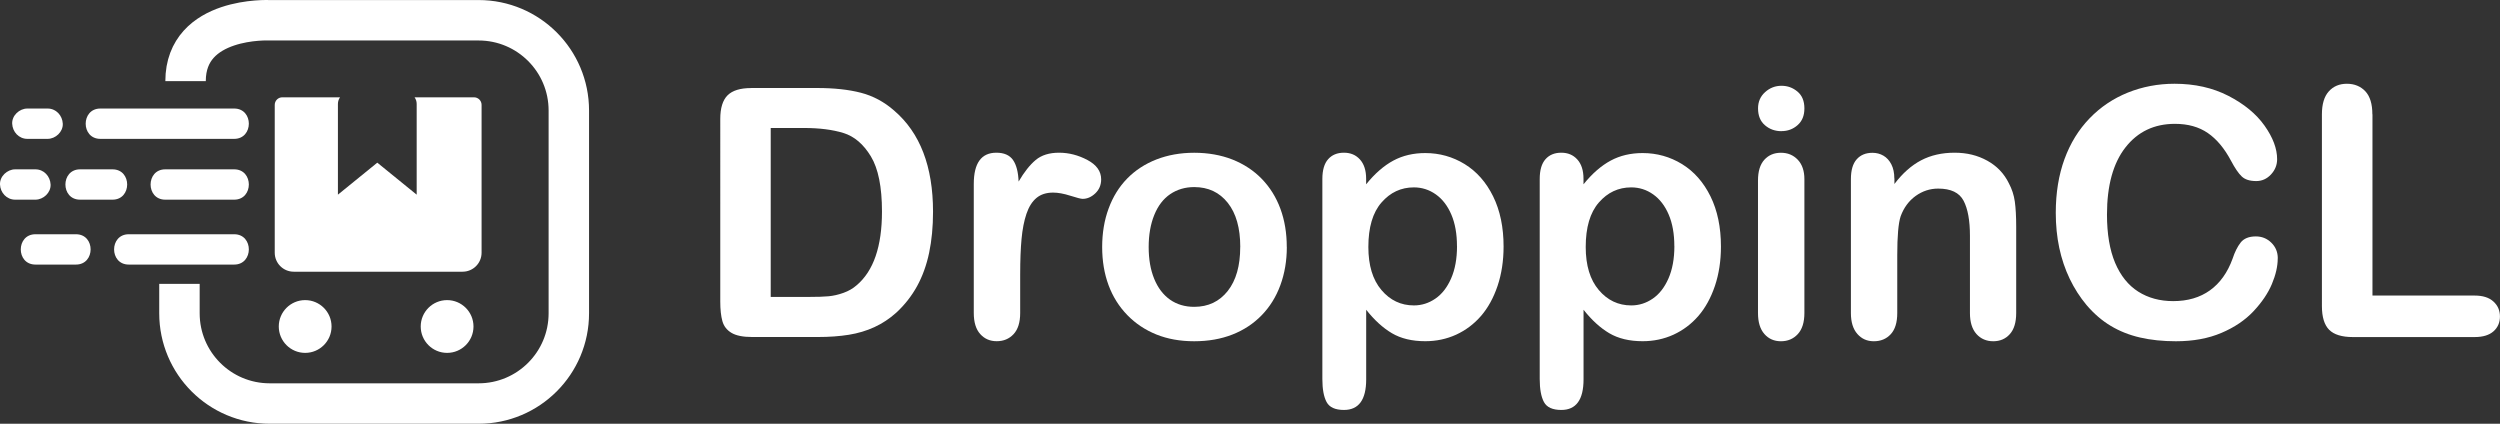
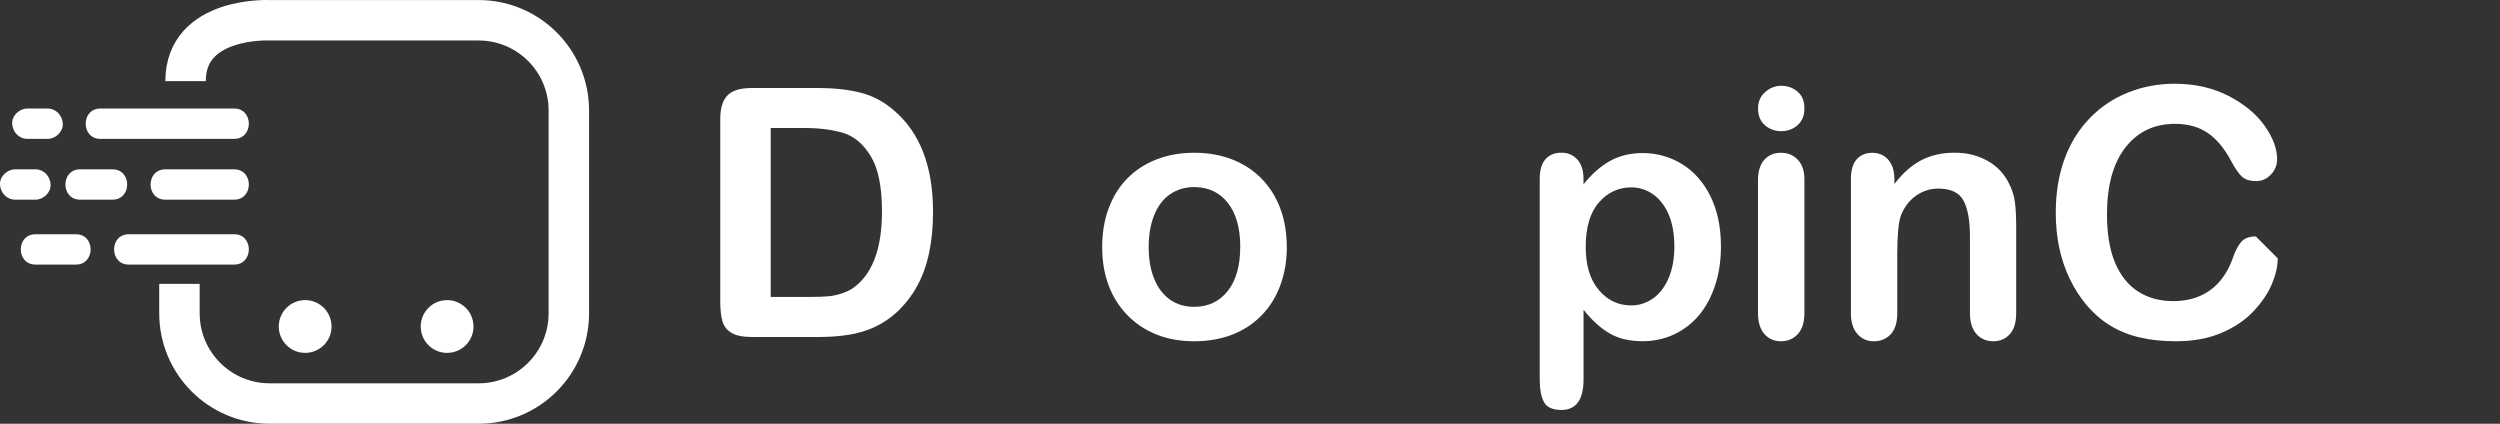
<svg xmlns="http://www.w3.org/2000/svg" viewBox="0 0 494.57 83.83" data-sanitized-data-name="Capa 1" data-name="Capa 1" id="Capa_1">
  <rect x="0" y="0" width="494.57" height="83.83" fill="#333333" stroke="none" />
  <defs>
    <style>
      .cls-1 {
        fill: none;
        stroke: #fff;
        stroke-miterlimit: 10;
        stroke-width: 8px;
      }

      .cls-2 {
        fill: #fff;
        stroke-width: 0px;
      }
    </style>
  </defs>
-   <path d="M93.77,19.25h-11.76c.26.36.42.8.42,1.3v17.96l-7.79-6.33-7.79,6.33v-17.96c0-.49.16-.94.42-1.3h-11.42c-.83,0-1.5.67-1.5,1.5v29.24c0,2.08,1.68,3.76,3.76,3.76h33.4c2.08,0,3.76-1.68,3.76-3.76v-29.24c0-.83-.67-1.5-1.5-1.5Z" class="cls-2" />
  <circle r="5.22" cy="64.59" cx="60.37" class="cls-2" />
  <circle r="5.22" cy="64.59" cx="88.45" class="cls-2" />
  <path d="M35.5,56.16v5.82c0,9.86,7.99,17.85,17.85,17.85h41.33c9.86,0,17.85-7.99,17.85-17.85V21.86c0-9.86-7.99-17.85-17.85-17.85h-41.33s-16.64-.8-16.64,12.04" class="cls-1" />
  <path d="M19.85,27.47c8.83,0,17.65,0,26.48,0,3.86,0,3.87-6,0-6-8.83,0-17.65,0-26.48,0-3.86,0-3.87,6,0,6h0Z" class="cls-2" />
  <path d="M32.69,39.5c4.55,0,9.09,0,13.64,0,3.86,0,3.87-6,0-6-4.55,0-9.09,0-13.64,0-3.86,0-3.87,6,0,6h0Z" class="cls-2" />
  <path d="M15.84,39.5c2.14,0,4.28,0,6.42,0,3.86,0,3.87-6,0-6-2.14,0-4.28,0-6.42,0-3.86,0-3.87,6,0,6h0Z" class="cls-2" />
  <path d="M3,39.5c1.34,0,2.67,0,4.01,0,1.57,0,3.07-1.38,3-3s-1.32-3-3-3c-1.34,0-2.67,0-4.01,0-1.57,0-3.07,1.38-3,3s1.32,3,3,3h0Z" class="cls-2" />
  <path d="M5.41,27.47c1.34,0,2.67,0,4.01,0,1.57,0,3.07-1.38,3-3s-1.32-3-3-3c-1.34,0-2.67,0-4.01,0-1.57,0-3.07,1.38-3,3s1.32,3,3,3h0Z" class="cls-2" />
  <path d="M25.47,52.34c6.95,0,13.91,0,20.86,0,3.86,0,3.87-6,0-6-6.95,0-13.91,0-20.86,0-3.86,0-3.87,6,0,6h0Z" class="cls-2" />
  <path d="M7.01,52.34c2.67,0,5.35,0,8.02,0,3.86,0,3.87-6,0-6-2.67,0-5.35,0-8.02,0-3.86,0-3.87,6,0,6h0Z" class="cls-2" />
  <g>
    <path d="M148.61,17.41h13c3.38,0,6.28.31,8.7.94,2.42.63,4.61,1.8,6.58,3.53,5.13,4.39,7.69,11.06,7.69,20.02,0,2.96-.26,5.66-.77,8.1-.51,2.44-1.31,4.64-2.38,6.6-1.08,1.96-2.45,3.71-4.13,5.26-1.32,1.19-2.77,2.14-4.33,2.86-1.57.72-3.25,1.22-5.06,1.51s-3.84.44-6.1.44h-13c-1.81,0-3.18-.27-4.1-.82-.92-.55-1.52-1.32-1.8-2.32-.28-1-.42-2.29-.42-3.88V23.53c0-2.15.48-3.71,1.44-4.67s2.52-1.44,4.67-1.44ZM152.47,25.31v33.43h7.56c1.66,0,2.96-.04,3.9-.13.94-.09,1.91-.31,2.92-.67,1.01-.36,1.88-.86,2.62-1.51,3.34-2.82,5.01-7.68,5.01-14.58,0-4.86-.73-8.5-2.2-10.92s-3.28-3.96-5.43-4.62c-2.15-.66-4.75-.99-7.79-.99h-6.58Z" class="cls-2" />
-     <path d="M201.82,54.27v7.66c0,1.86-.44,3.25-1.31,4.18-.87.93-1.98,1.39-3.33,1.39s-2.41-.47-3.26-1.41c-.85-.94-1.28-2.33-1.28-4.17v-25.53c0-4.12,1.49-6.18,4.47-6.18,1.52,0,2.62.48,3.29,1.44.67.96,1.04,2.39,1.11,4.27,1.1-1.88,2.22-3.3,3.38-4.27,1.15-.96,2.69-1.44,4.62-1.44s3.8.48,5.61,1.44c1.81.96,2.72,2.24,2.72,3.83,0,1.12-.39,2.04-1.16,2.77-.77.73-1.61,1.09-2.5,1.09-.34,0-1.15-.21-2.44-.62s-2.42-.62-3.41-.62c-1.34,0-2.44.35-3.29,1.06-.85.71-1.51,1.75-1.98,3.14-.47,1.39-.79,3.04-.97,4.96-.18,1.92-.27,4.25-.27,7Z" class="cls-2" />
    <path d="M254.57,48.86c0,2.73-.43,5.25-1.28,7.56-.85,2.31-2.08,4.29-3.7,5.95-1.61,1.66-3.54,2.93-5.78,3.81-2.24.88-4.76,1.33-7.56,1.33s-5.27-.45-7.49-1.34c-2.22-.9-4.14-2.18-5.76-3.85-1.62-1.67-2.86-3.64-3.7-5.91-.84-2.27-1.26-4.79-1.26-7.54s.42-5.32,1.28-7.63c.85-2.31,2.07-4.28,3.66-5.91,1.59-1.63,3.52-2.89,5.78-3.78,2.26-.88,4.76-1.33,7.49-1.33s5.3.45,7.56,1.34c2.26.9,4.2,2.17,5.81,3.83,1.61,1.66,2.84,3.63,3.68,5.91s1.26,4.8,1.26,7.56ZM245.36,48.86c0-3.74-.82-6.65-2.47-8.73-1.65-2.08-3.86-3.12-6.64-3.12-1.79,0-3.37.47-4.74,1.39-1.37.93-2.42,2.3-3.16,4.12s-1.11,3.93-1.11,6.35.36,4.49,1.09,6.28c.73,1.79,1.77,3.16,3.12,4.12,1.35.95,2.95,1.43,4.79,1.43,2.78,0,4.99-1.05,6.64-3.14,1.65-2.09,2.47-4.99,2.47-8.68Z" class="cls-2" />
-     <path d="M270.26,35.35v1.11c1.72-2.13,3.52-3.69,5.38-4.69,1.86-1,3.96-1.49,6.32-1.49,2.82,0,5.42.73,7.79,2.18,2.37,1.46,4.25,3.58,5.63,6.38,1.38,2.8,2.07,6.11,2.07,9.94,0,2.82-.4,5.42-1.19,7.78-.8,2.36-1.89,4.35-3.28,5.95-1.39,1.6-3.03,2.83-4.92,3.7-1.89.86-3.93,1.29-6.1,1.29-2.62,0-4.82-.53-6.6-1.58-1.78-1.05-3.48-2.6-5.09-4.64v13.77c0,4.03-1.47,6.05-4.4,6.05-1.72,0-2.87-.52-3.43-1.56s-.84-2.56-.84-4.55v-39.58c0-1.75.38-3.05,1.14-3.91.76-.86,1.8-1.29,3.12-1.29s2.36.44,3.17,1.33,1.23,2.16,1.23,3.81ZM288.23,48.69c0-2.42-.37-4.5-1.11-6.23-.74-1.74-1.76-3.07-3.07-4-1.31-.93-2.76-1.39-4.35-1.39-2.53,0-4.67,1-6.4,2.99-1.74,1.99-2.6,4.93-2.6,8.8,0,3.65.86,6.49,2.59,8.52,1.72,2.03,3.86,3.04,6.42,3.04,1.52,0,2.93-.44,4.23-1.33,1.3-.88,2.34-2.21,3.12-3.98.78-1.77,1.18-3.91,1.18-6.42Z" class="cls-2" />
    <path d="M313.26,35.35v1.11c1.72-2.13,3.52-3.69,5.38-4.69,1.86-1,3.96-1.49,6.32-1.49,2.82,0,5.42.73,7.79,2.18,2.37,1.46,4.25,3.58,5.63,6.38,1.38,2.8,2.07,6.11,2.07,9.94,0,2.82-.4,5.42-1.19,7.78-.8,2.36-1.89,4.35-3.28,5.95-1.39,1.6-3.03,2.83-4.92,3.7-1.89.86-3.93,1.29-6.1,1.29-2.62,0-4.82-.53-6.6-1.58-1.78-1.05-3.48-2.6-5.09-4.64v13.77c0,4.03-1.47,6.05-4.4,6.05-1.72,0-2.87-.52-3.43-1.56s-.84-2.56-.84-4.55v-39.58c0-1.75.38-3.05,1.14-3.91.76-.86,1.8-1.29,3.12-1.29s2.36.44,3.17,1.33,1.23,2.16,1.23,3.81ZM331.23,48.69c0-2.42-.37-4.5-1.11-6.23-.74-1.74-1.76-3.07-3.07-4-1.31-.93-2.76-1.39-4.35-1.39-2.53,0-4.67,1-6.4,2.99-1.74,1.99-2.6,4.93-2.6,8.8,0,3.65.86,6.49,2.59,8.52,1.72,2.03,3.86,3.04,6.42,3.04,1.52,0,2.93-.44,4.23-1.33,1.3-.88,2.34-2.21,3.12-3.98.78-1.77,1.18-3.91,1.18-6.42Z" class="cls-2" />
    <path d="M352.43,25.95c-1.28,0-2.37-.39-3.28-1.18-.91-.78-1.36-1.89-1.36-3.33,0-1.3.46-2.37,1.39-3.21s2.01-1.26,3.24-1.26,2.24.38,3.16,1.14c.92.76,1.38,1.87,1.38,3.33s-.45,2.51-1.34,3.31c-.9.8-1.96,1.19-3.19,1.19ZM356.96,35.42v26.51c0,1.84-.44,3.23-1.31,4.17-.87.94-1.98,1.41-3.33,1.41s-2.44-.48-3.28-1.44c-.84-.96-1.26-2.34-1.26-4.13v-26.24c0-1.81.42-3.18,1.26-4.1.84-.92,1.93-1.38,3.28-1.38s2.45.46,3.33,1.38c.87.92,1.31,2.2,1.31,3.83Z" class="cls-2" />
    <path d="M374.77,35.29v1.11c1.61-2.13,3.38-3.69,5.29-4.69s4.12-1.5,6.6-1.5,4.58.53,6.48,1.58,3.33,2.54,4.27,4.47c.6,1.12,1,2.33,1.18,3.63.18,1.3.27,2.96.27,4.97v17.07c0,1.84-.42,3.23-1.26,4.17-.84.94-1.93,1.41-3.28,1.41s-2.47-.48-3.33-1.44c-.85-.96-1.28-2.34-1.28-4.13v-15.29c0-3.02-.42-5.34-1.26-6.94-.84-1.6-2.51-2.4-5.02-2.4-1.63,0-3.12.49-4.47,1.46-1.34.97-2.33,2.31-2.96,4.02-.45,1.37-.67,3.92-.67,7.66v11.49c0,1.86-.43,3.25-1.29,4.18-.86.93-1.98,1.39-3.34,1.39s-2.41-.48-3.26-1.44c-.85-.96-1.28-2.34-1.28-4.13v-26.51c0-1.75.38-3.05,1.14-3.91.76-.86,1.8-1.29,3.12-1.29.81,0,1.53.19,2.18.57.65.38,1.17.95,1.56,1.71s.59,1.69.59,2.79Z" class="cls-2" />
-     <path d="M450.6,51.11c0,1.57-.39,3.26-1.16,5.09-.77,1.83-1.99,3.62-3.64,5.38-1.66,1.76-3.77,3.19-6.35,4.28-2.58,1.1-5.58,1.65-9,1.65-2.6,0-4.96-.25-7.09-.74-2.13-.49-4.06-1.26-5.79-2.3-1.74-1.04-3.33-2.41-4.79-4.12-1.3-1.55-2.41-3.28-3.33-5.19-.92-1.92-1.61-3.96-2.07-6.13-.46-2.17-.69-4.48-.69-6.92,0-3.96.58-7.51,1.73-10.65,1.15-3.14,2.8-5.82,4.96-8.05,2.15-2.23,4.67-3.92,7.56-5.09,2.89-1.16,5.97-1.75,9.24-1.75,3.99,0,7.54.79,10.65,2.39s5.5,3.56,7.16,5.9c1.66,2.34,2.49,4.55,2.49,6.63,0,1.14-.4,2.15-1.21,3.02-.81.87-1.78,1.31-2.92,1.31-1.28,0-2.23-.3-2.87-.91-.64-.6-1.35-1.65-2.13-3.12-1.3-2.44-2.83-4.27-4.59-5.48-1.76-1.21-3.92-1.81-6.5-1.81-4.1,0-7.36,1.56-9.79,4.67-2.43,3.11-3.65,7.54-3.65,13.27,0,3.83.54,7.02,1.61,9.56,1.08,2.54,2.6,4.44,4.57,5.69,1.97,1.25,4.28,1.88,6.92,1.88,2.87,0,5.29-.71,7.27-2.13,1.98-1.42,3.48-3.51,4.48-6.27.43-1.3.95-2.36,1.58-3.17s1.63-1.23,3.02-1.23c1.19,0,2.21.41,3.06,1.24.85.83,1.28,1.86,1.28,3.09Z" class="cls-2" />
-     <path d="M469.34,22.62v35.85h20.22c1.61,0,2.85.39,3.71,1.18.86.78,1.29,1.77,1.29,2.96s-.43,2.19-1.28,2.94c-.85.75-2.09,1.13-3.73,1.13h-24.09c-2.17,0-3.73-.48-4.69-1.44-.95-.96-1.43-2.52-1.43-4.67V22.62c0-2.02.45-3.53,1.36-4.54s2.1-1.51,3.58-1.51,2.72.5,3.65,1.49c.93,1,1.39,2.51,1.39,4.55Z" class="cls-2" />
+     <path d="M450.6,51.11c0,1.57-.39,3.26-1.16,5.09-.77,1.83-1.99,3.62-3.64,5.38-1.66,1.76-3.77,3.19-6.35,4.28-2.58,1.1-5.58,1.65-9,1.65-2.6,0-4.96-.25-7.09-.74-2.13-.49-4.06-1.26-5.79-2.3-1.74-1.04-3.33-2.41-4.79-4.12-1.3-1.55-2.41-3.28-3.33-5.19-.92-1.92-1.61-3.96-2.07-6.13-.46-2.17-.69-4.48-.69-6.92,0-3.96.58-7.51,1.73-10.65,1.15-3.14,2.8-5.82,4.96-8.05,2.15-2.23,4.67-3.92,7.56-5.09,2.89-1.16,5.97-1.75,9.24-1.75,3.99,0,7.54.79,10.65,2.39s5.5,3.56,7.16,5.9c1.66,2.34,2.49,4.55,2.49,6.63,0,1.14-.4,2.15-1.21,3.02-.81.87-1.78,1.31-2.92,1.31-1.28,0-2.23-.3-2.87-.91-.64-.6-1.35-1.65-2.13-3.12-1.3-2.44-2.83-4.27-4.59-5.48-1.76-1.21-3.92-1.81-6.5-1.81-4.1,0-7.36,1.56-9.79,4.67-2.43,3.11-3.65,7.54-3.65,13.27,0,3.83.54,7.02,1.61,9.56,1.08,2.54,2.6,4.44,4.57,5.69,1.97,1.25,4.28,1.88,6.92,1.88,2.87,0,5.29-.71,7.27-2.13,1.98-1.42,3.48-3.51,4.48-6.27.43-1.3.95-2.36,1.58-3.17s1.63-1.23,3.02-1.23Z" class="cls-2" />
  </g>
</svg>